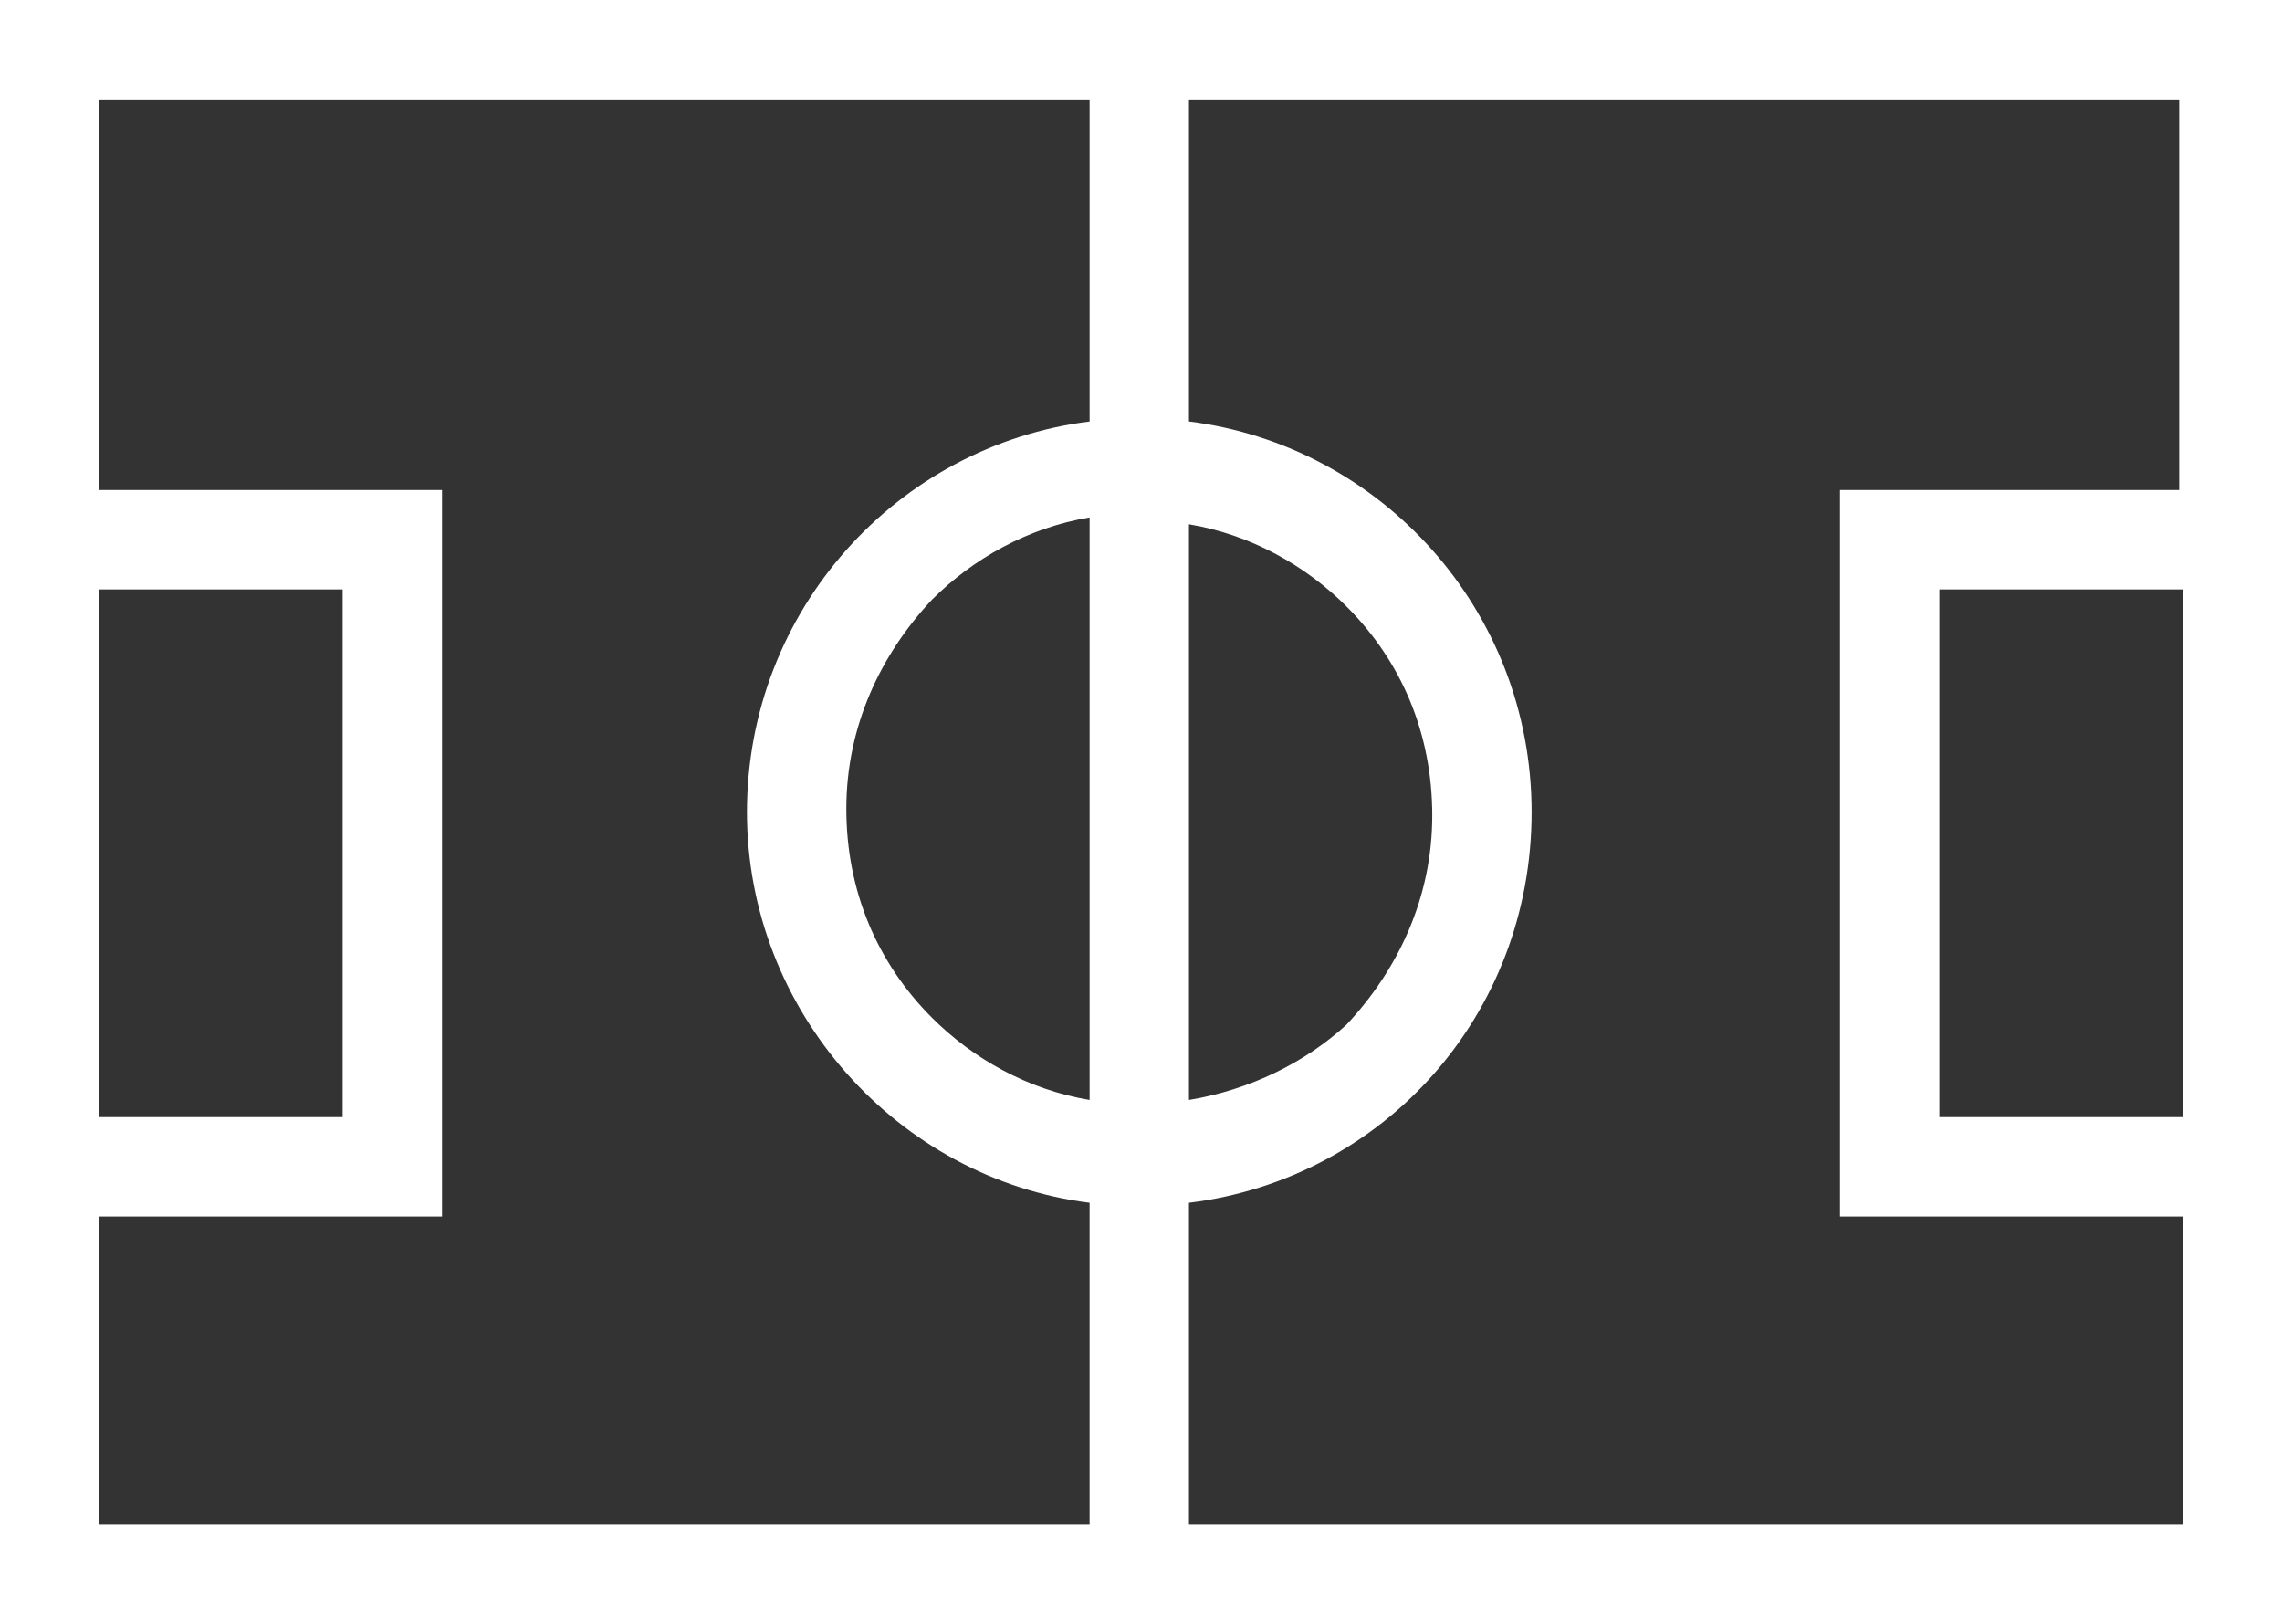
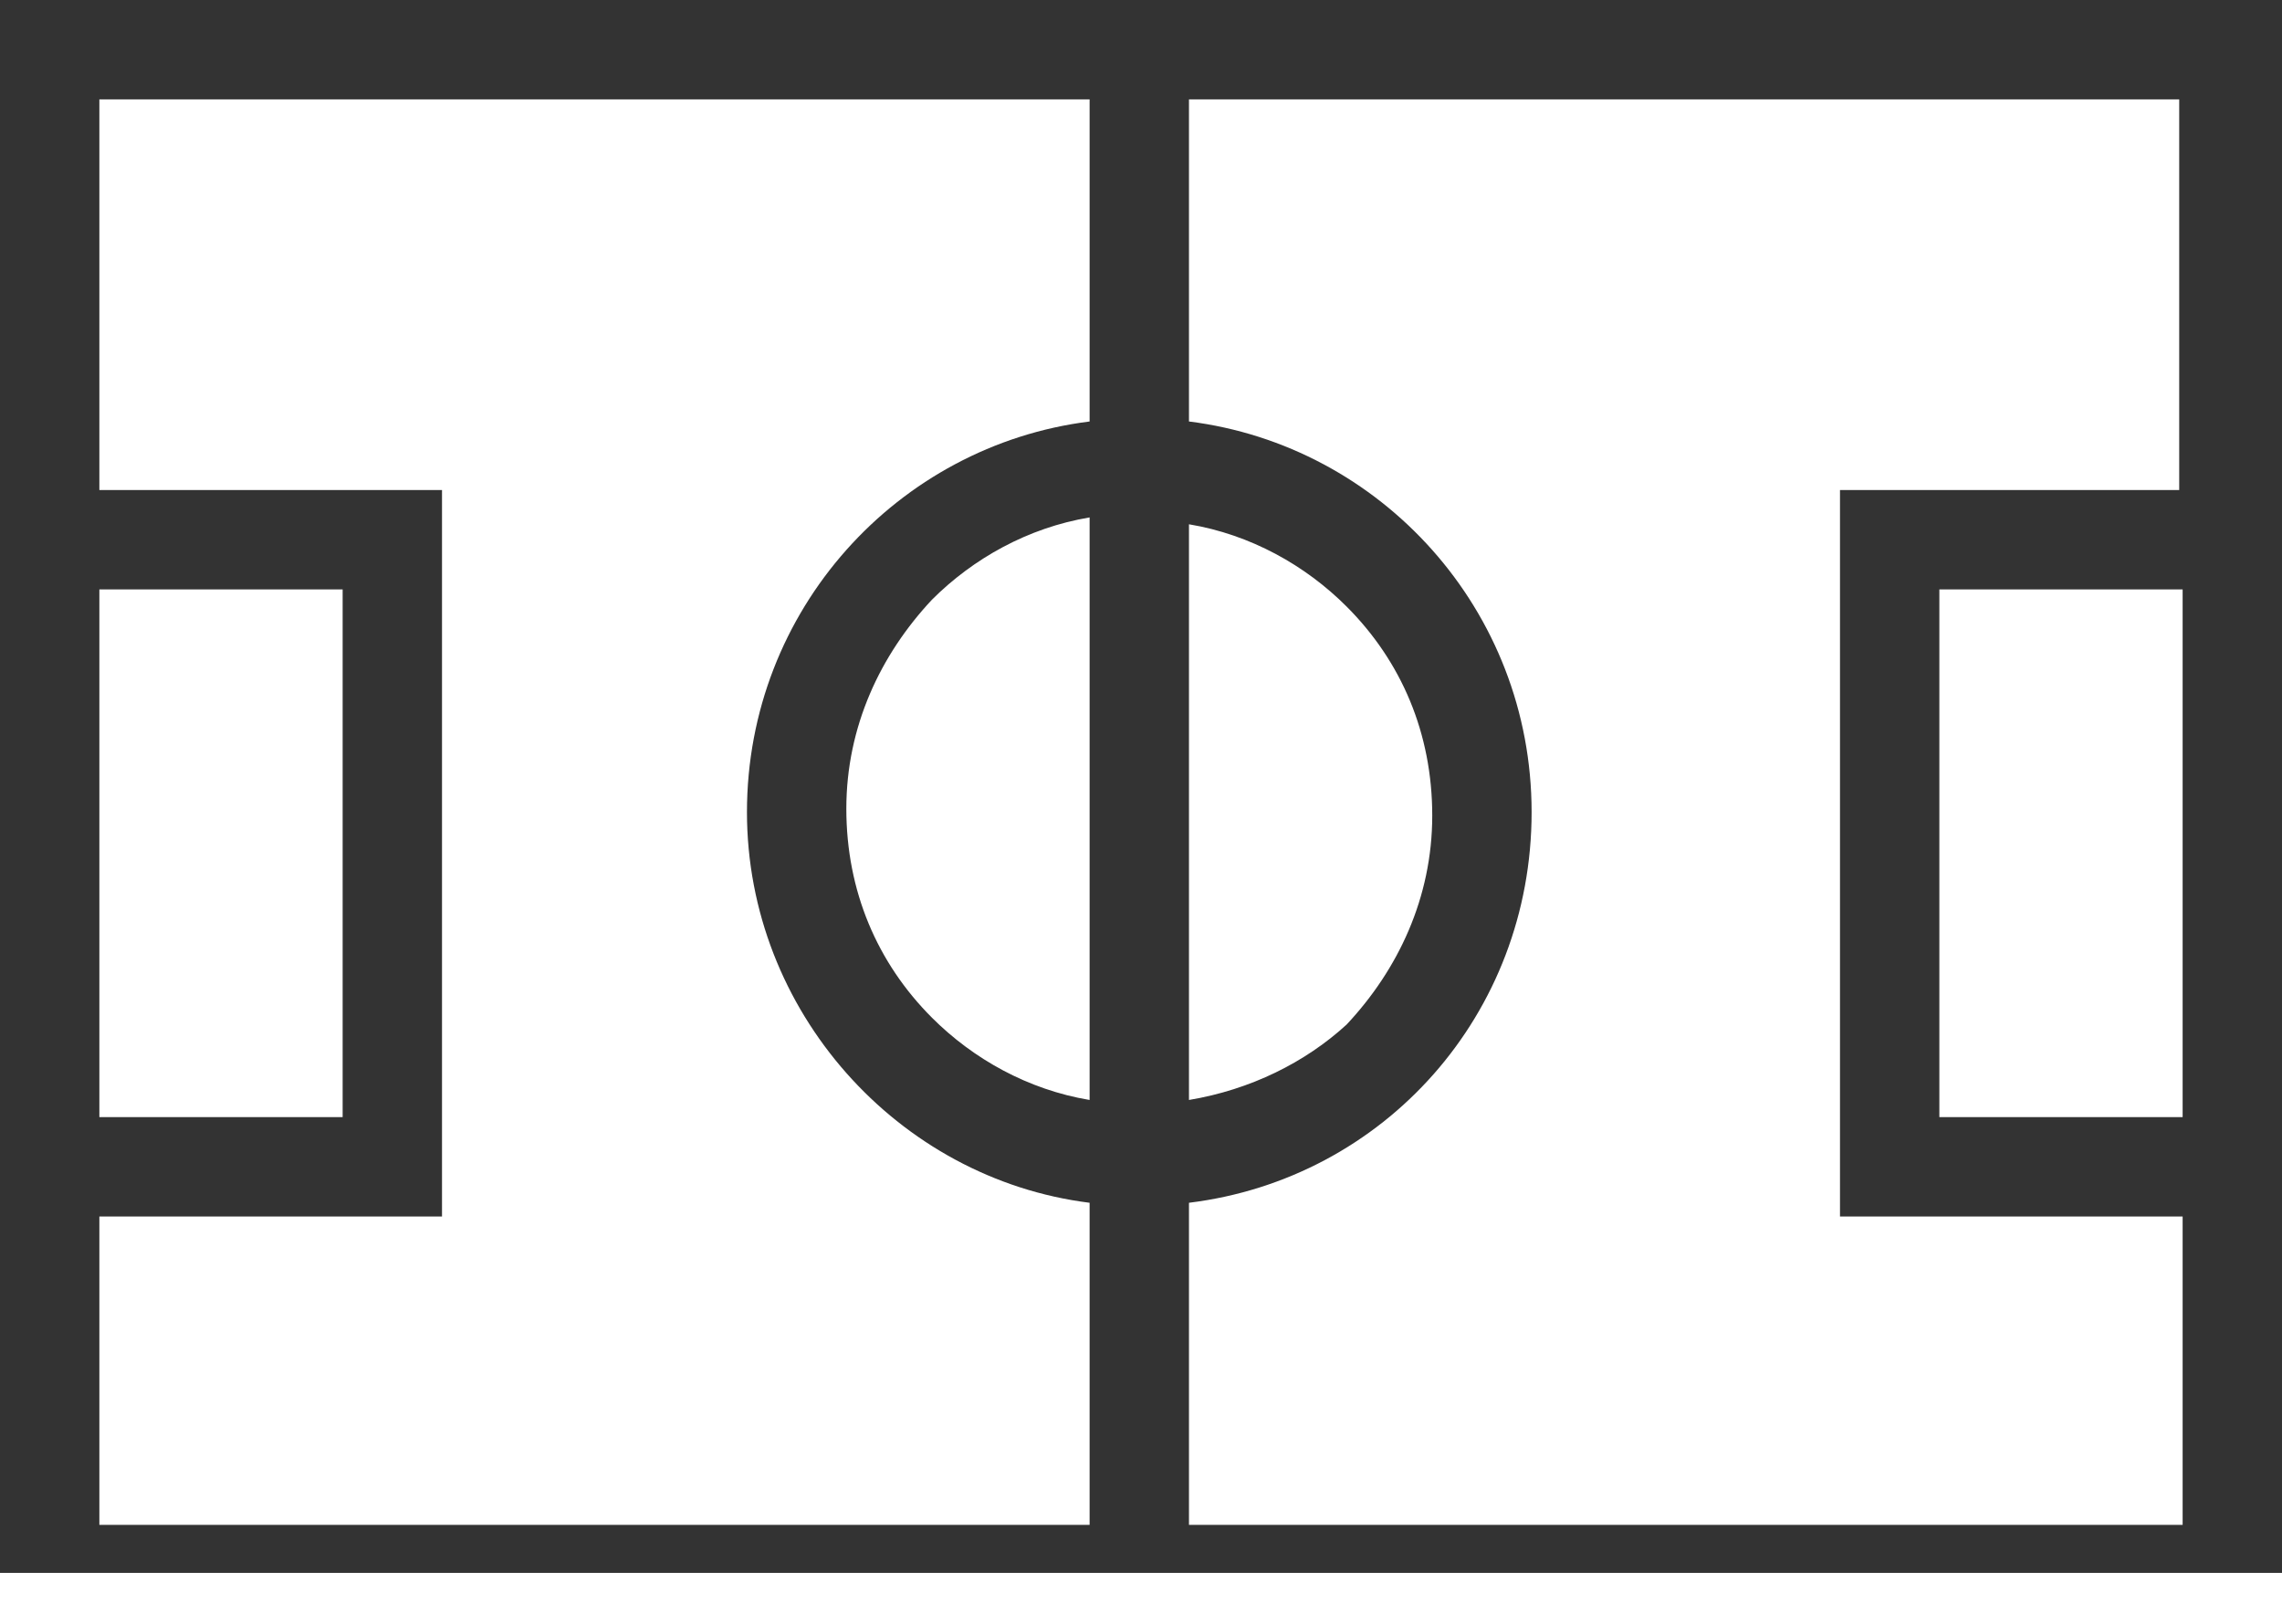
<svg xmlns="http://www.w3.org/2000/svg" version="1.1" id="レイヤー_1" x="0px" y="0px" viewBox="0 0 66.6 47.4" style="enable-background:new 0 0 66.6 47.4;" xml:space="preserve">
  <rect x="0" y="0" width="66.6" height="47.4" fill="#333333" stroke="none" />
  <style type="text/css">
	.st0{fill:#FFFFFF;}
</style>
  <g>
-     <path class="st0" d="M0,0v47.4h66.6v-1.5V0H0z M2.9,17.2H10v15.4H2.9V17.2z M31.8,32.1c-1.8-0.3-3.4-1.2-4.6-2.4   c-1.6-1.6-2.5-3.7-2.5-6.1c0-2.4,1-4.5,2.5-6.1c1.2-1.2,2.8-2.1,4.6-2.4V32.1z M21.8,23.7c0,5.8,4.4,10.7,10,11.4v9.4H2.9v-9h10   V14.3h-10V2.9h28.9l0,9.4C26.2,13,21.8,17.8,21.8,23.7z M63.7,32.6h-7.1V17.2h7.1V32.6z M63.7,14.3h-10v21.2h10v9H34.7l0-9.4   c5.7-0.7,10-5.5,10-11.4c0-5.9-4.4-10.7-10-11.4l0-9.4h28.9V14.3L63.7,14.3z M34.7,32.1V15.3c1.8,0.3,3.4,1.2,4.6,2.4   c1.6,1.6,2.5,3.7,2.5,6.1c0,2.4-1,4.5-2.5,6.1C38.1,31,36.5,31.8,34.7,32.1z" />
+     <path class="st0" d="M0,0v47.4h66.6v-1.5H0z M2.9,17.2H10v15.4H2.9V17.2z M31.8,32.1c-1.8-0.3-3.4-1.2-4.6-2.4   c-1.6-1.6-2.5-3.7-2.5-6.1c0-2.4,1-4.5,2.5-6.1c1.2-1.2,2.8-2.1,4.6-2.4V32.1z M21.8,23.7c0,5.8,4.4,10.7,10,11.4v9.4H2.9v-9h10   V14.3h-10V2.9h28.9l0,9.4C26.2,13,21.8,17.8,21.8,23.7z M63.7,32.6h-7.1V17.2h7.1V32.6z M63.7,14.3h-10v21.2h10v9H34.7l0-9.4   c5.7-0.7,10-5.5,10-11.4c0-5.9-4.4-10.7-10-11.4l0-9.4h28.9V14.3L63.7,14.3z M34.7,32.1V15.3c1.8,0.3,3.4,1.2,4.6,2.4   c1.6,1.6,2.5,3.7,2.5,6.1c0,2.4-1,4.5-2.5,6.1C38.1,31,36.5,31.8,34.7,32.1z" />
  </g>
</svg>